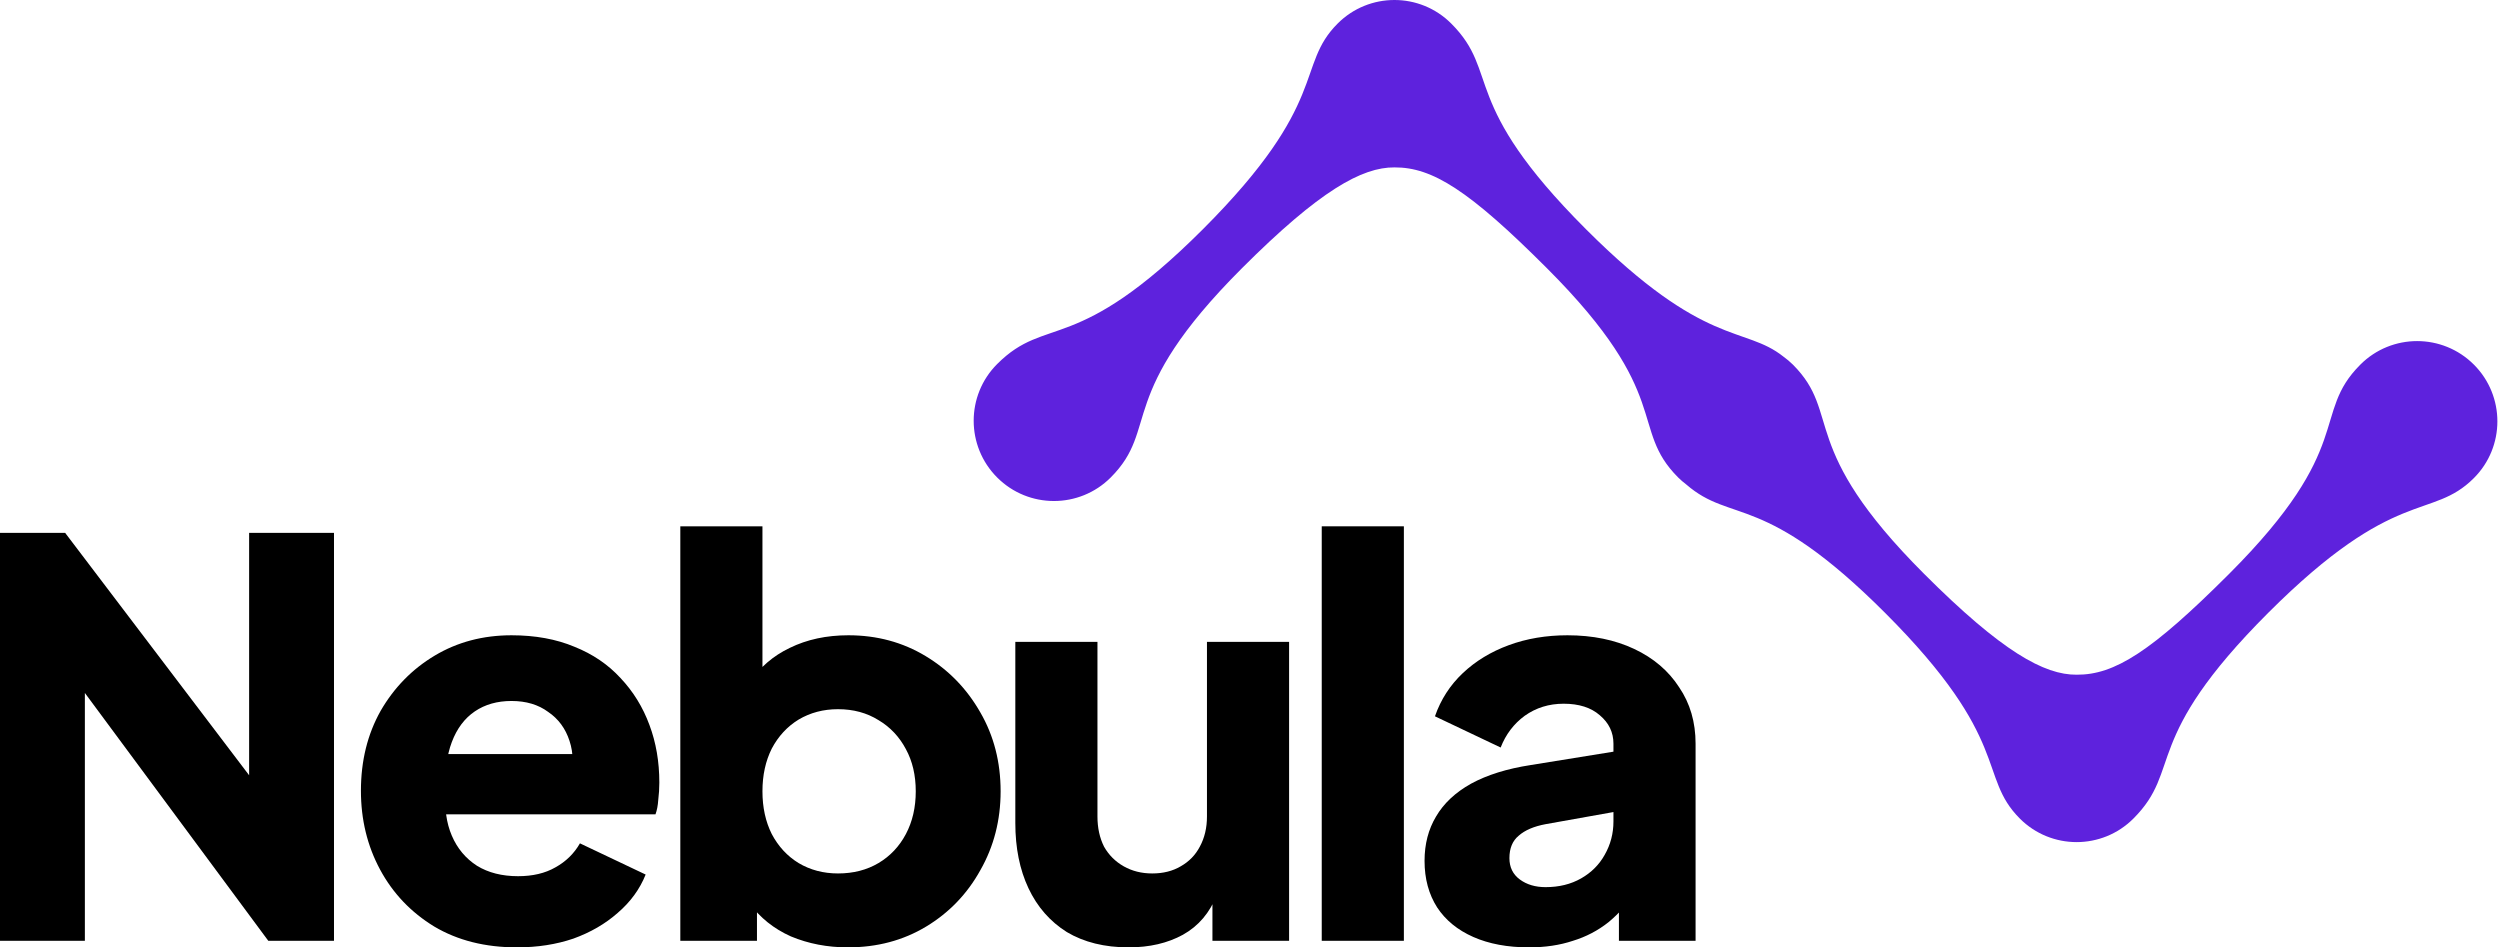
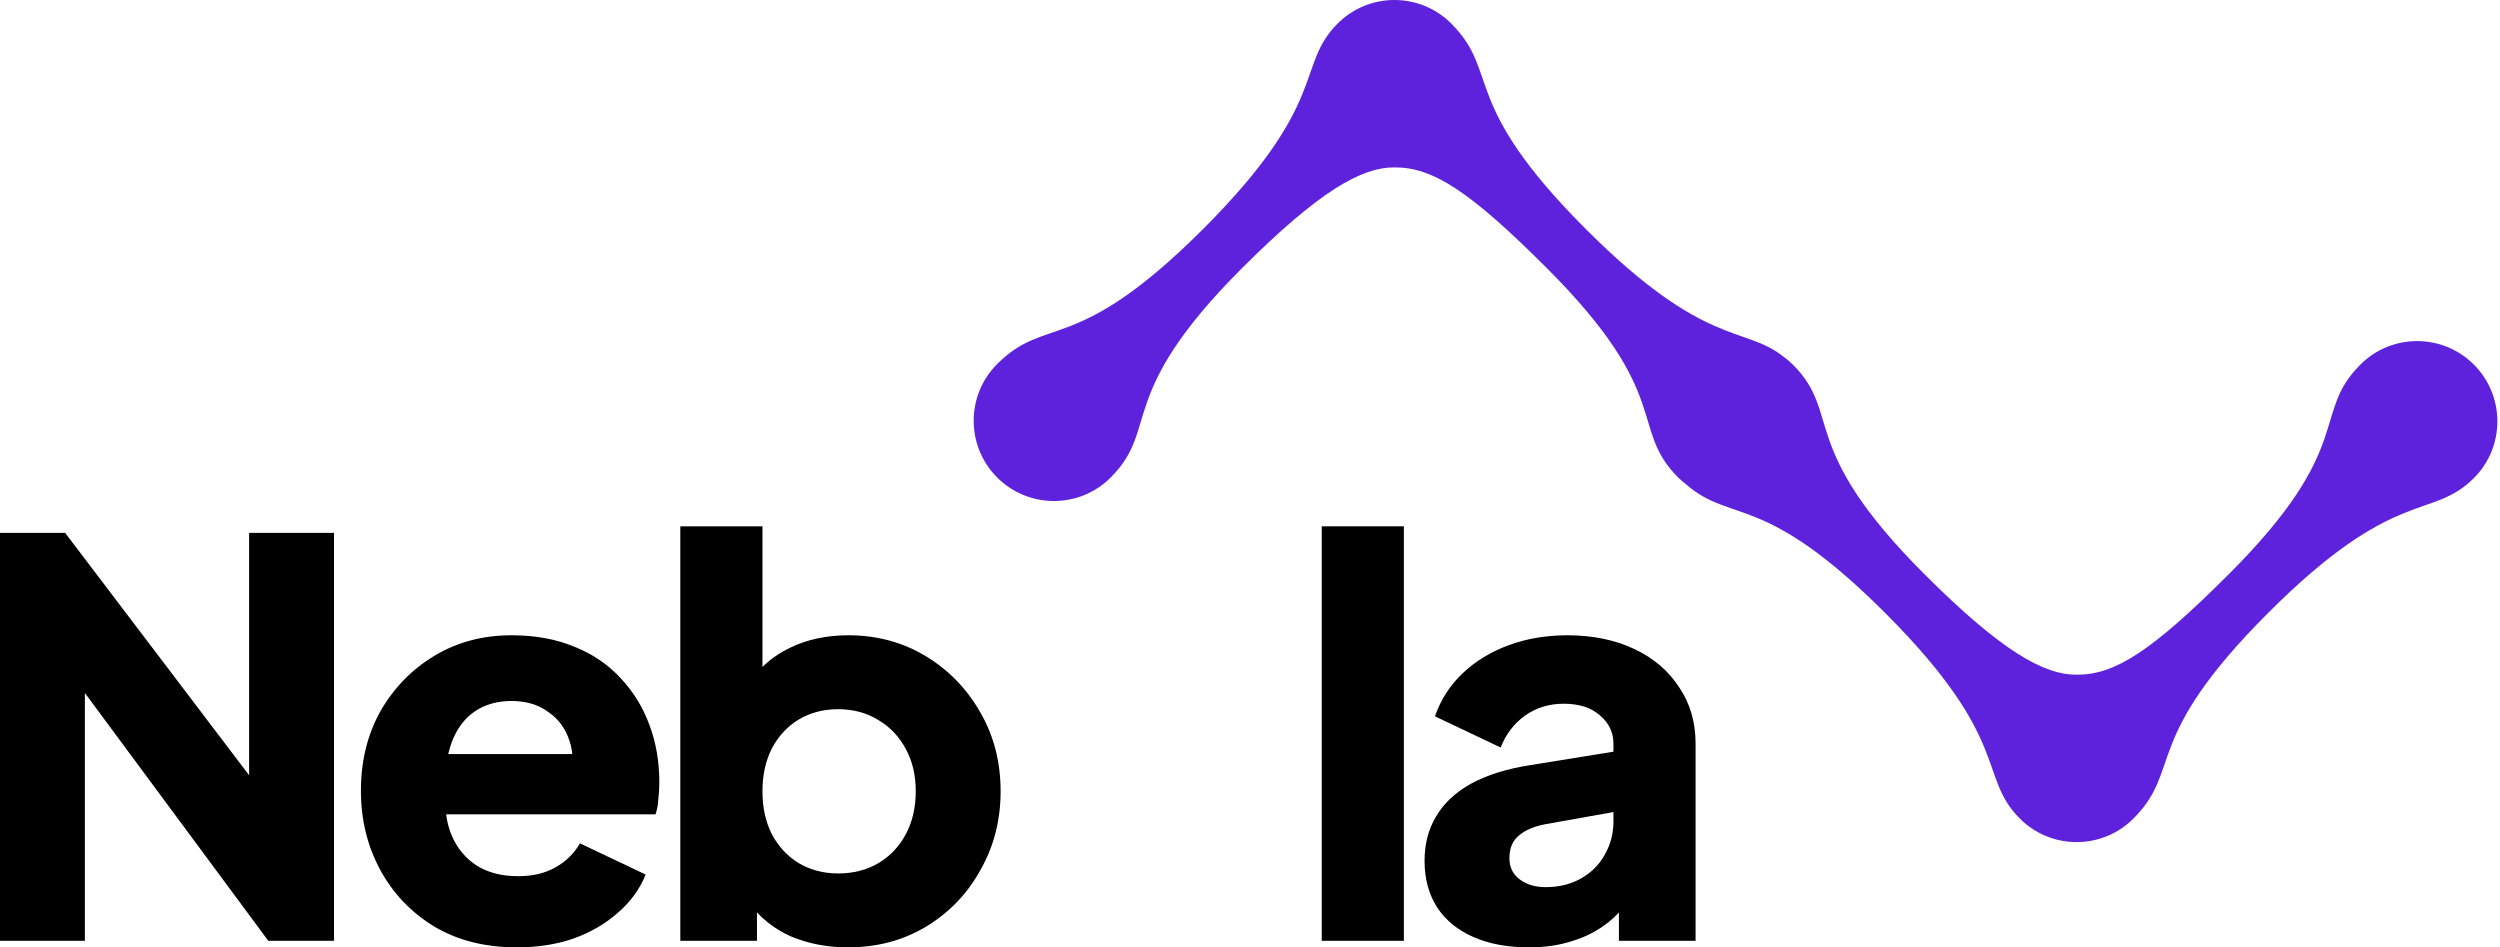
<svg xmlns="http://www.w3.org/2000/svg" width="760" height="288" viewBox="0 0 760 288" fill="none">
  <path d="M464.855 288C458.308 288 452.649 286.946 447.877 284.837C443.106 282.729 439.444 279.733 436.892 275.849C434.34 271.854 433.063 267.138 433.063 261.701C433.063 256.597 434.229 252.102 436.559 248.219C438.889 244.224 442.44 240.895 447.212 238.232C452.094 235.568 458.142 233.682 465.355 232.572L493.152 228.078V246.388L469.849 250.549C466.298 251.215 463.579 252.38 461.693 254.044C459.806 255.598 458.863 257.873 458.863 260.869C458.863 263.643 459.917 265.807 462.026 267.36C464.134 268.914 466.742 269.691 469.849 269.691C473.955 269.691 477.561 268.803 480.668 267.027C483.775 265.252 486.161 262.866 487.825 259.87C489.601 256.763 490.489 253.378 490.489 249.717V226.081C490.489 222.641 489.101 219.756 486.327 217.425C483.664 215.095 480.002 213.93 475.342 213.93C470.903 213.93 466.964 215.151 463.524 217.592C460.195 220.033 457.753 223.251 456.2 227.246L436.226 217.758C438.001 212.654 440.831 208.271 444.715 204.609C448.599 200.947 453.259 198.117 458.697 196.12C464.134 194.122 470.071 193.124 476.507 193.124C484.163 193.124 490.932 194.511 496.814 197.285C502.695 200.059 507.244 203.943 510.462 208.936C513.791 213.819 515.456 219.534 515.456 226.081V286.003H492.153V271.355L497.812 270.356C495.149 274.351 492.209 277.68 488.991 280.343C485.772 282.896 482.166 284.782 478.171 286.003C474.177 287.334 469.738 288 464.855 288Z" fill="black" />
  <path d="M401.809 286.002V160H426.777V286.002H401.809Z" fill="black" />
-   <path d="M343.114 288C335.79 288 329.521 286.446 324.305 283.339C319.201 280.121 315.317 275.683 312.654 270.023C309.991 264.364 308.659 257.762 308.659 250.216V195.121H333.627V248.218C333.627 251.658 334.292 254.71 335.624 257.373C337.067 259.925 339.064 261.923 341.616 263.365C344.168 264.808 347.054 265.529 350.272 265.529C353.601 265.529 356.486 264.808 358.927 263.365C361.479 261.923 363.421 259.925 364.753 257.373C366.195 254.71 366.916 251.658 366.916 248.218V195.121H391.884V286.003H368.581V268.026L369.913 272.021C367.804 277.458 364.364 281.508 359.593 284.172C354.932 286.724 349.439 288 343.114 288Z" fill="black" />
  <path d="M257.75 288C251.536 288 245.766 286.89 240.439 284.671C235.224 282.34 231.007 278.956 227.789 274.517L230.119 269.357V286.002H206.816V160H231.784V212.432L227.955 207.438C230.952 202.888 235.002 199.393 240.106 196.952C245.322 194.4 251.258 193.123 257.916 193.123C266.572 193.123 274.395 195.232 281.386 199.449C288.377 203.665 293.925 209.38 298.031 216.593C302.136 223.695 304.189 231.684 304.189 240.562C304.189 249.328 302.136 257.317 298.031 264.53C294.036 271.743 288.543 277.458 281.552 281.675C274.561 285.891 266.627 288 257.75 288ZM254.754 265.529C259.414 265.529 263.52 264.475 267.071 262.366C270.622 260.258 273.396 257.317 275.394 253.545C277.391 249.772 278.39 245.444 278.39 240.562C278.39 235.679 277.391 231.407 275.394 227.745C273.396 223.972 270.622 221.031 267.071 218.923C263.52 216.704 259.414 215.594 254.754 215.594C250.315 215.594 246.32 216.648 242.769 218.757C239.33 220.865 236.611 223.806 234.613 227.578C232.727 231.351 231.784 235.679 231.784 240.562C231.784 245.444 232.727 249.772 234.613 253.545C236.611 257.317 239.33 260.258 242.769 262.366C246.32 264.475 250.315 265.529 254.754 265.529Z" fill="black" />
  <path d="M157.16 288C147.506 288 139.128 285.892 132.026 281.675C124.925 277.347 119.432 271.577 115.548 264.364C111.664 257.151 109.722 249.162 109.722 240.395C109.722 231.296 111.72 223.196 115.714 216.094C119.82 208.992 125.313 203.388 132.193 199.282C139.073 195.177 146.84 193.124 155.496 193.124C162.709 193.124 169.089 194.289 174.637 196.619C180.186 198.839 184.846 202.001 188.619 206.107C192.503 210.213 195.444 214.984 197.441 220.421C199.438 225.748 200.437 231.574 200.437 237.899C200.437 239.674 200.326 241.45 200.104 243.225C199.993 244.89 199.716 246.332 199.272 247.553H131.194V229.243H185.124L173.306 237.899C174.416 233.127 174.36 228.91 173.139 225.249C171.919 221.476 169.755 218.535 166.648 216.427C163.652 214.207 159.934 213.098 155.496 213.098C151.168 213.098 147.451 214.152 144.344 216.26C141.237 218.369 138.906 221.476 137.353 225.581C135.799 229.687 135.189 234.681 135.522 240.562C135.078 245.666 135.688 250.16 137.353 254.044C139.017 257.928 141.569 260.98 145.009 263.199C148.449 265.307 152.611 266.362 157.493 266.362C161.932 266.362 165.705 265.474 168.812 263.698C172.03 261.923 174.526 259.482 176.302 256.375L196.276 265.862C194.5 270.301 191.671 274.185 187.787 277.514C184.014 280.843 179.52 283.45 174.305 285.337C169.089 287.112 163.374 288 157.16 288Z" fill="black" />
  <path d="M0 286.002V161.997H19.808L86.387 249.716L75.734 252.213V161.997H101.534V286.002H81.56L16.146 197.618L25.8 195.121V286.002H0Z" fill="black" />
  <path d="M752.057 110.838C742.529 101.31 727.081 101.31 717.553 110.838L717.55 110.842C702.461 125.935 716.472 135.641 677.658 174.455C653.978 198.135 642.812 205.185 631.294 205.11C621.463 205.185 608.609 198.135 584.928 174.454C546.112 135.637 560.129 125.933 545.033 110.838C544.14 109.944 543.179 109.162 542.191 108.436C530.229 98.906 518.451 106 482.136 69.684C443.319 30.867 456.258 22.242 441.162 7.146C431.634 -2.382 416.186 -2.382 406.658 7.146L406.654 7.15C393.722 20.087 404.498 30.872 365.684 69.685C326.874 108.496 318.244 95.567 303.153 110.652L303.146 110.658C293.618 120.186 293.618 135.635 303.146 145.163C312.674 154.69 328.122 154.69 337.65 145.163C352.746 130.067 338.728 120.363 377.545 81.546C401.226 57.865 414.08 50.815 423.91 50.89C435.428 50.815 446.595 57.865 470.275 81.545C509.088 120.359 495.077 130.065 510.167 145.158L510.17 145.162C510.94 145.932 511.76 146.617 512.602 147.263C526.493 159.323 536.063 149.31 573.068 186.315C611.881 225.129 601.105 235.913 614.038 248.85L614.041 248.854C623.569 258.382 639.017 258.382 648.545 248.854C663.641 233.758 650.702 225.133 689.519 186.316C728.336 147.498 739.118 158.281 752.057 145.342C761.585 135.814 761.585 120.366 752.057 110.838Z" fill="#5E22DD" />
</svg>